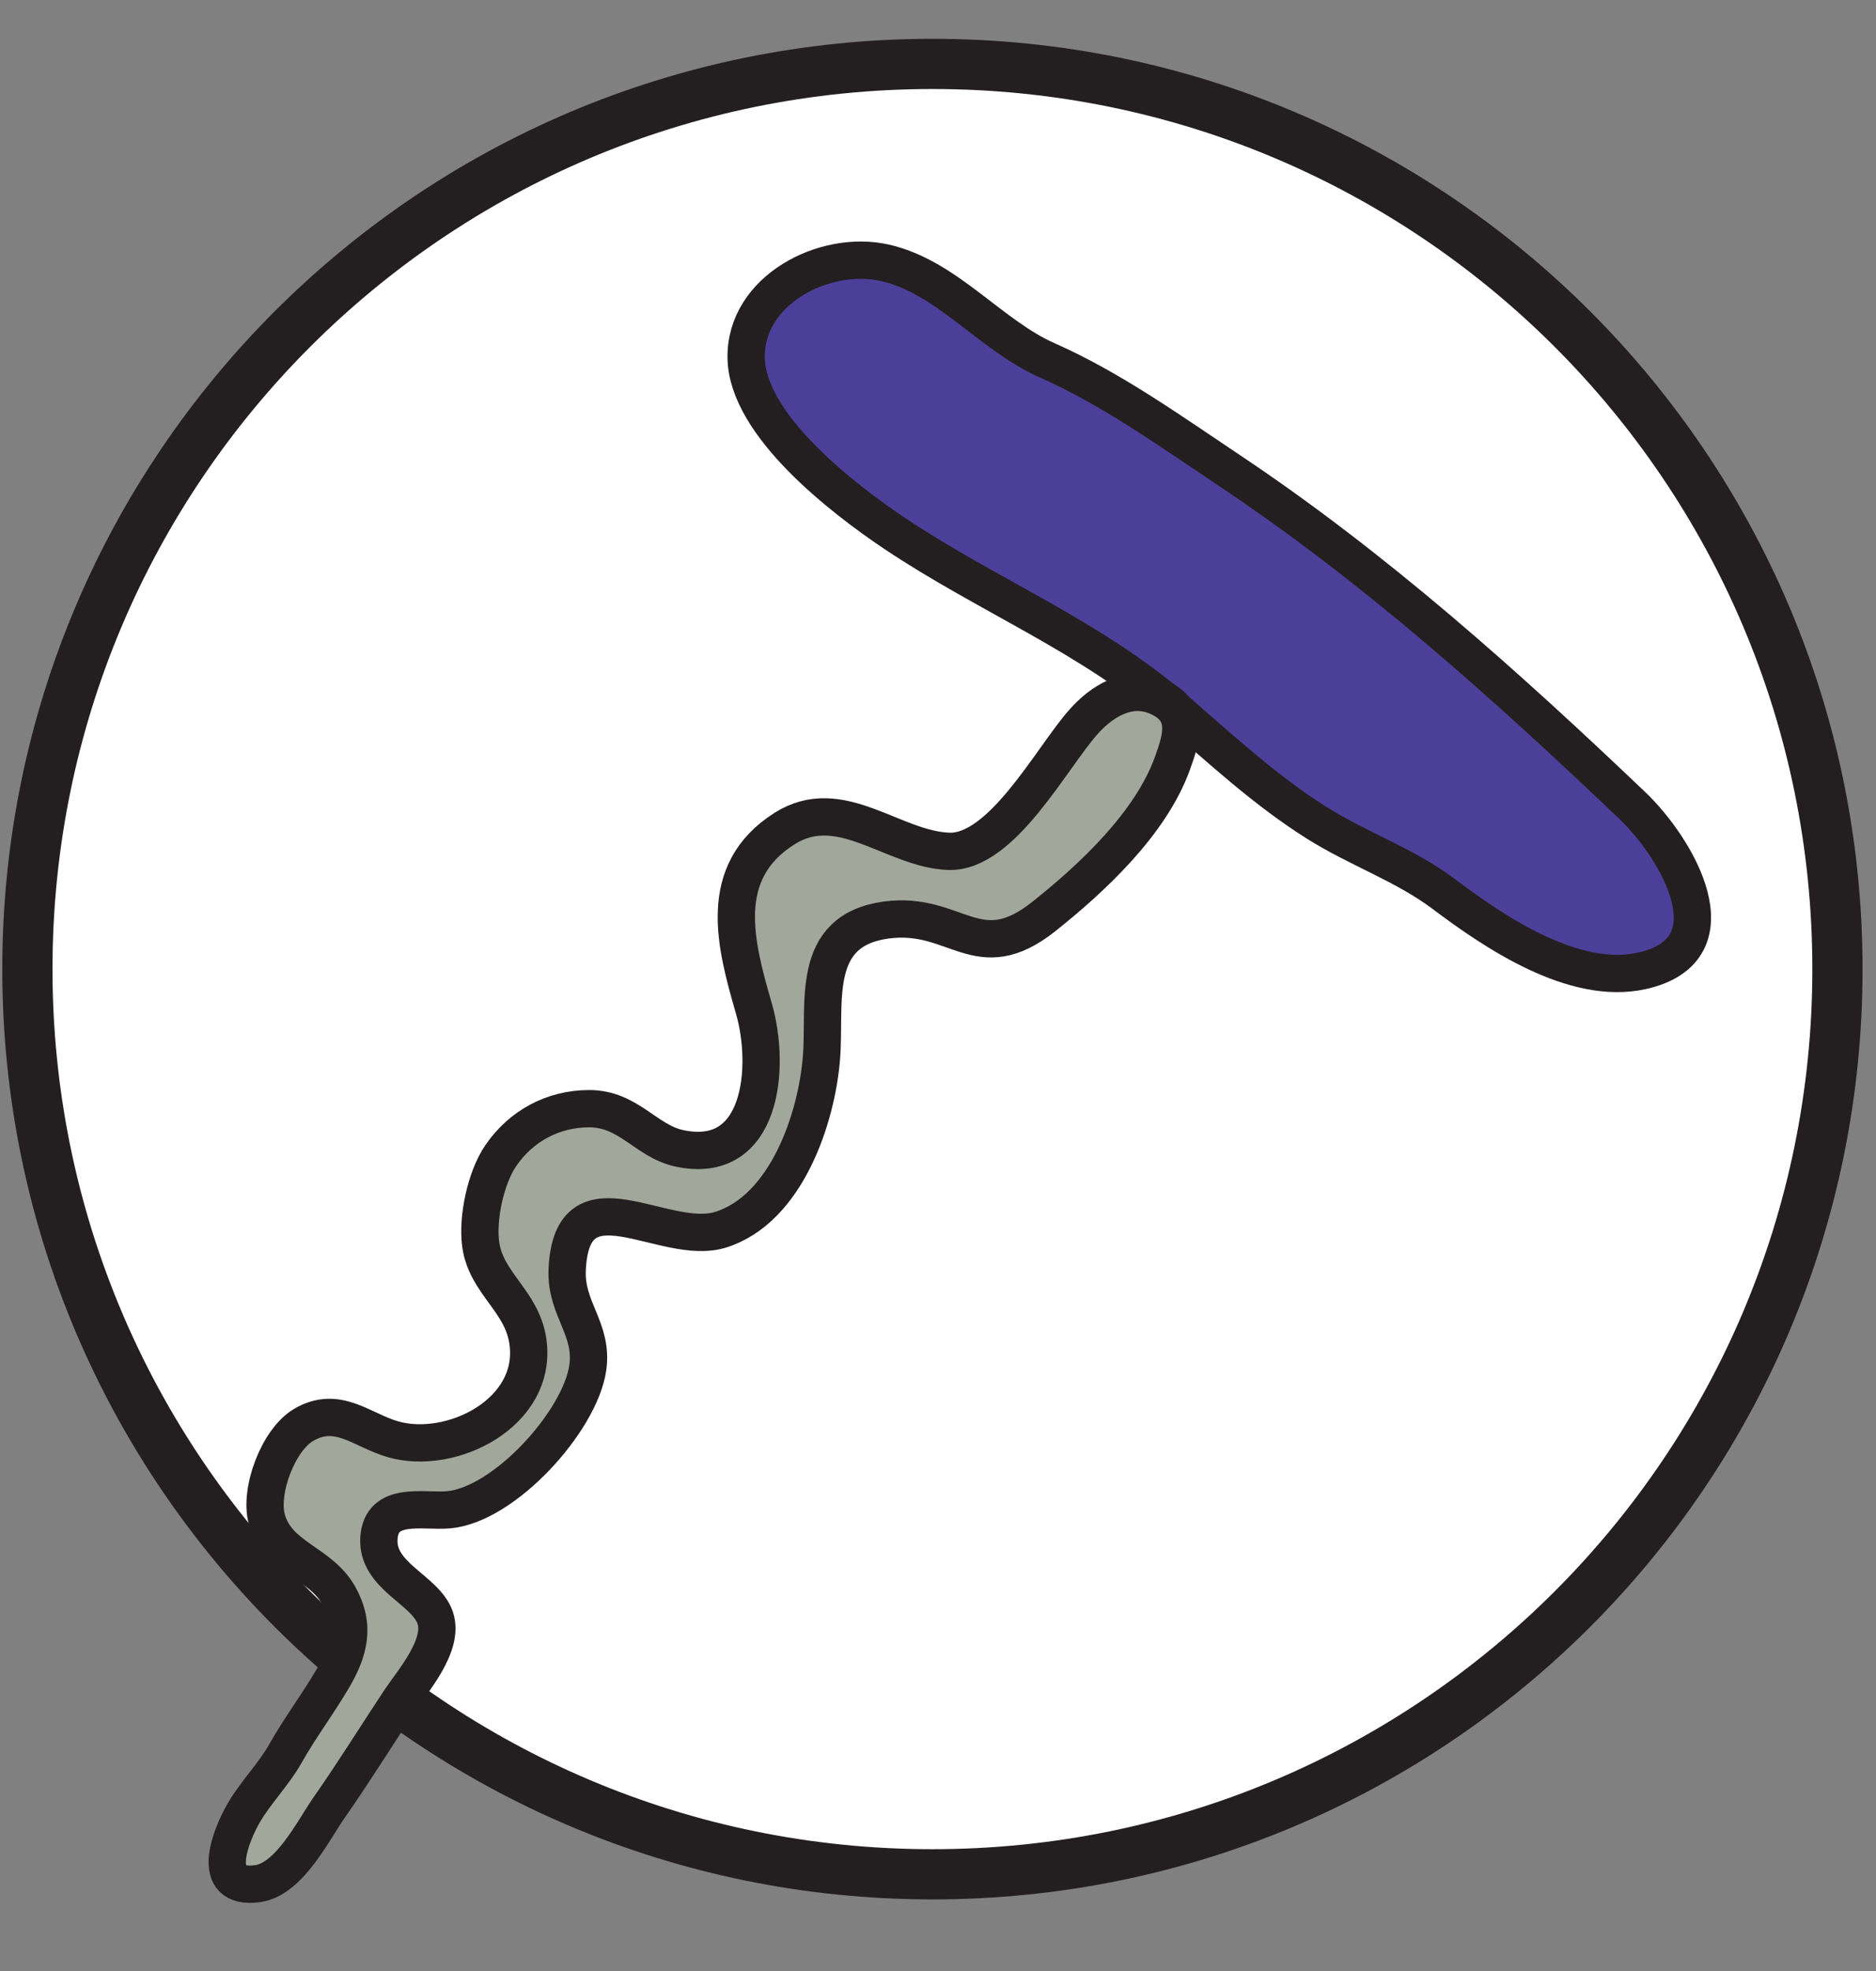
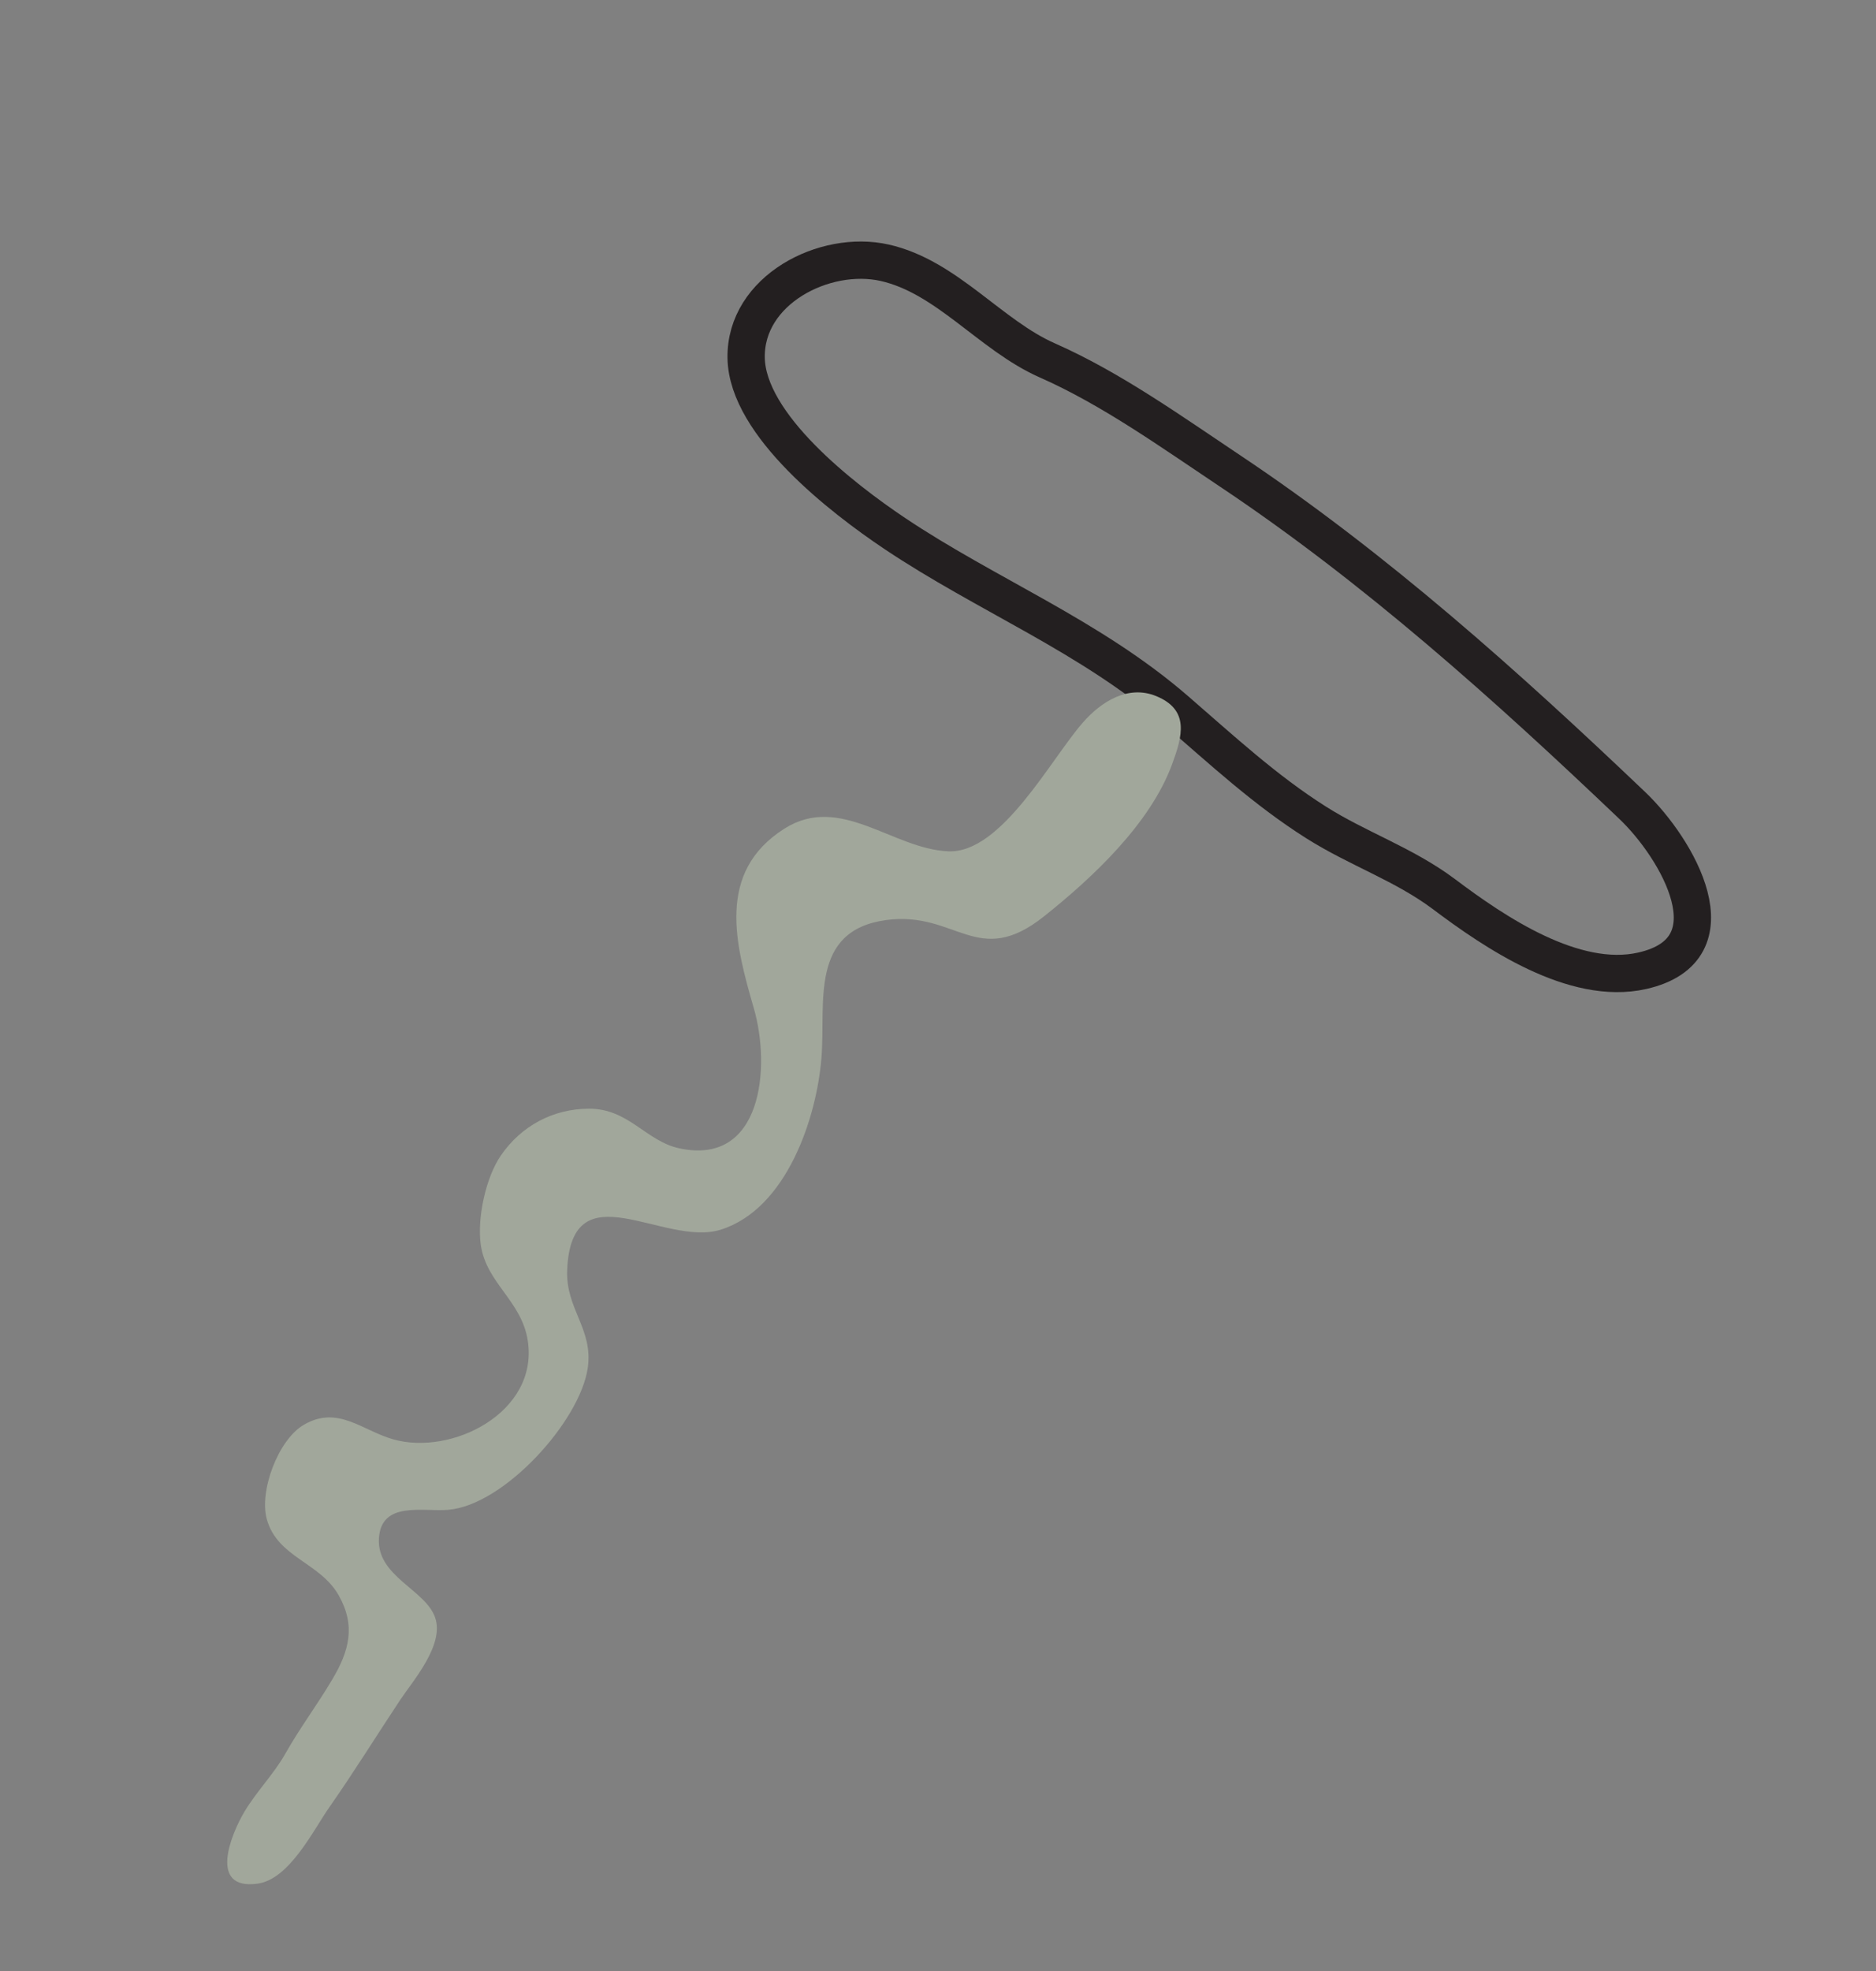
<svg xmlns="http://www.w3.org/2000/svg" width="100%" height="100%" viewBox="0 0 119 125" version="1.1" xml:space="preserve" style="fill-rule:evenodd;clip-rule:evenodd;">
  <rect x="0" y="0" width="119" height="125" fill="#808080" stroke="none" />
  <g transform="matrix(4.549,0,0,4.549,59.146,4.053)">
-     <path d="M0,25.239C6.97,25.239 12.62,19.589 12.62,12.619C12.62,5.65 6.97,0 0,0C-6.97,0 -12.62,5.65 -12.62,12.619C-12.62,19.589 -6.97,25.239 0,25.239" style="fill:white;fill-rule:nonzero;" />
-   </g>
+     </g>
  <g transform="matrix(4.549,0,0,4.549,59.146,4.053)">
-     <path d="M0,25.239C6.97,25.239 12.62,19.589 12.62,12.619C12.62,5.65 6.97,0 0,0C-6.97,0 -12.62,5.65 -12.62,12.619C-12.62,19.589 -6.97,25.239 0,25.239Z" style="fill:none;fill-rule:nonzero;stroke:rgb(35,31,32);stroke-width:0.7px;" />
-   </g>
+     </g>
  <g transform="matrix(4.549,0,0,4.549,47.33,55.652)">
-     <path d="M0,-7.244C0.016,-6.309 1.341,-5.287 2.07,-4.798C3.355,-3.937 4.8,-3.366 5.994,-2.331C6.634,-1.777 7.238,-1.217 7.948,-0.768C8.529,-0.4 9.174,-0.185 9.727,0.229C10.434,0.761 11.543,1.515 12.495,1.3C13.81,1.003 12.982,-0.408 12.357,-1.004C10.602,-2.676 8.781,-4.31 6.753,-5.665C5.939,-6.208 5.092,-6.816 4.201,-7.209C3.406,-7.559 2.798,-8.376 1.931,-8.571C1.094,-8.759 -0.016,-8.191 0,-7.244" style="fill:rgb(76,63,153);fill-rule:nonzero;" />
-   </g>
+     </g>
  <g transform="matrix(4.549,0,0,4.549,47.33,55.652)">
    <path d="M0,-7.244C0.016,-6.309 1.341,-5.287 2.07,-4.798C3.355,-3.937 4.8,-3.366 5.994,-2.331C6.634,-1.777 7.238,-1.217 7.948,-0.768C8.529,-0.4 9.174,-0.185 9.727,0.229C10.434,0.761 11.543,1.515 12.495,1.3C13.81,1.003 12.982,-0.408 12.357,-1.004C10.602,-2.676 8.781,-4.31 6.753,-5.665C5.939,-6.208 5.092,-6.816 4.201,-7.209C3.406,-7.559 2.798,-8.376 1.931,-8.571C1.094,-8.759 -0.016,-8.191 0,-7.244Z" style="fill:none;fill-rule:nonzero;stroke:rgb(35,31,32);stroke-width:0.52px;stroke-miterlimit:10;" />
  </g>
  <g transform="matrix(4.549,0,0,4.549,49.756,110.761)">
    <path d="M0,-12.796C-0.958,-12.188 -0.682,-11.178 -0.426,-10.291C-0.188,-9.472 -0.307,-8.088 -1.468,-8.34C-1.932,-8.441 -2.172,-8.895 -2.728,-8.892C-3.228,-8.89 -3.671,-8.651 -3.954,-8.239C-4.165,-7.931 -4.286,-7.364 -4.234,-6.996C-4.157,-6.455 -3.659,-6.213 -3.577,-5.649C-3.432,-4.655 -4.641,-4.049 -5.457,-4.283C-5.892,-4.408 -6.227,-4.76 -6.7,-4.486C-7.059,-4.278 -7.326,-3.561 -7.217,-3.168C-7.069,-2.634 -6.475,-2.569 -6.214,-2.106C-5.975,-1.683 -6.069,-1.332 -6.302,-0.939C-6.52,-0.57 -6.748,-0.273 -6.959,0.1C-7.114,0.376 -7.361,0.628 -7.527,0.905C-7.714,1.217 -8.04,2.007 -7.346,1.912C-6.9,1.851 -6.568,1.163 -6.345,0.846C-6.004,0.359 -5.686,-0.154 -5.361,-0.644C-5.179,-0.918 -4.741,-1.412 -4.869,-1.794C-5.001,-2.188 -5.689,-2.37 -5.654,-2.905C-5.619,-3.427 -5.042,-3.27 -4.686,-3.3C-3.909,-3.365 -2.851,-4.532 -2.742,-5.277C-2.663,-5.822 -3.051,-6.098 -3.029,-6.642C-2.97,-8.068 -1.678,-6.954 -0.885,-7.206C0.032,-7.497 0.45,-8.763 0.517,-9.602C0.578,-10.36 0.343,-11.376 1.42,-11.522C2.397,-11.653 2.692,-10.835 3.62,-11.573C4.293,-12.109 5.102,-12.863 5.407,-13.696C5.55,-14.086 5.655,-14.452 5.182,-14.645C4.792,-14.803 4.418,-14.568 4.162,-14.275C3.716,-13.767 3.027,-12.451 2.289,-12.48C1.51,-12.51 0.78,-13.291 0,-12.796" style="fill:rgb(161,167,155);fill-rule:nonzero;" />
  </g>
  <g transform="matrix(4.549,0,0,4.549,49.756,110.761)">
-     <path d="M0,-12.796C-0.958,-12.188 -0.682,-11.178 -0.426,-10.291C-0.188,-9.472 -0.307,-8.088 -1.468,-8.34C-1.932,-8.441 -2.172,-8.895 -2.728,-8.892C-3.228,-8.89 -3.671,-8.651 -3.954,-8.239C-4.165,-7.931 -4.286,-7.364 -4.234,-6.996C-4.157,-6.455 -3.659,-6.213 -3.577,-5.649C-3.432,-4.655 -4.641,-4.049 -5.457,-4.283C-5.892,-4.408 -6.227,-4.76 -6.7,-4.486C-7.059,-4.278 -7.326,-3.561 -7.217,-3.168C-7.069,-2.634 -6.475,-2.569 -6.214,-2.106C-5.975,-1.683 -6.069,-1.332 -6.302,-0.939C-6.52,-0.57 -6.748,-0.273 -6.959,0.1C-7.114,0.376 -7.361,0.628 -7.527,0.905C-7.714,1.217 -8.04,2.007 -7.346,1.912C-6.9,1.851 -6.568,1.163 -6.345,0.846C-6.004,0.359 -5.686,-0.154 -5.361,-0.644C-5.179,-0.918 -4.741,-1.412 -4.869,-1.794C-5.001,-2.188 -5.689,-2.37 -5.654,-2.905C-5.619,-3.427 -5.042,-3.27 -4.686,-3.3C-3.909,-3.365 -2.851,-4.532 -2.742,-5.277C-2.663,-5.822 -3.051,-6.098 -3.029,-6.642C-2.97,-8.068 -1.678,-6.954 -0.885,-7.206C0.032,-7.497 0.45,-8.763 0.517,-9.602C0.578,-10.36 0.343,-11.376 1.42,-11.522C2.397,-11.653 2.692,-10.835 3.62,-11.573C4.293,-12.109 5.102,-12.863 5.407,-13.696C5.55,-14.086 5.655,-14.452 5.182,-14.645C4.792,-14.803 4.418,-14.568 4.162,-14.275C3.716,-13.767 3.027,-12.451 2.289,-12.48C1.51,-12.51 0.78,-13.291 0,-12.796Z" style="fill:none;fill-rule:nonzero;stroke:rgb(35,31,32);stroke-width:0.52px;stroke-miterlimit:10;" />
-   </g>
+     </g>
</svg>